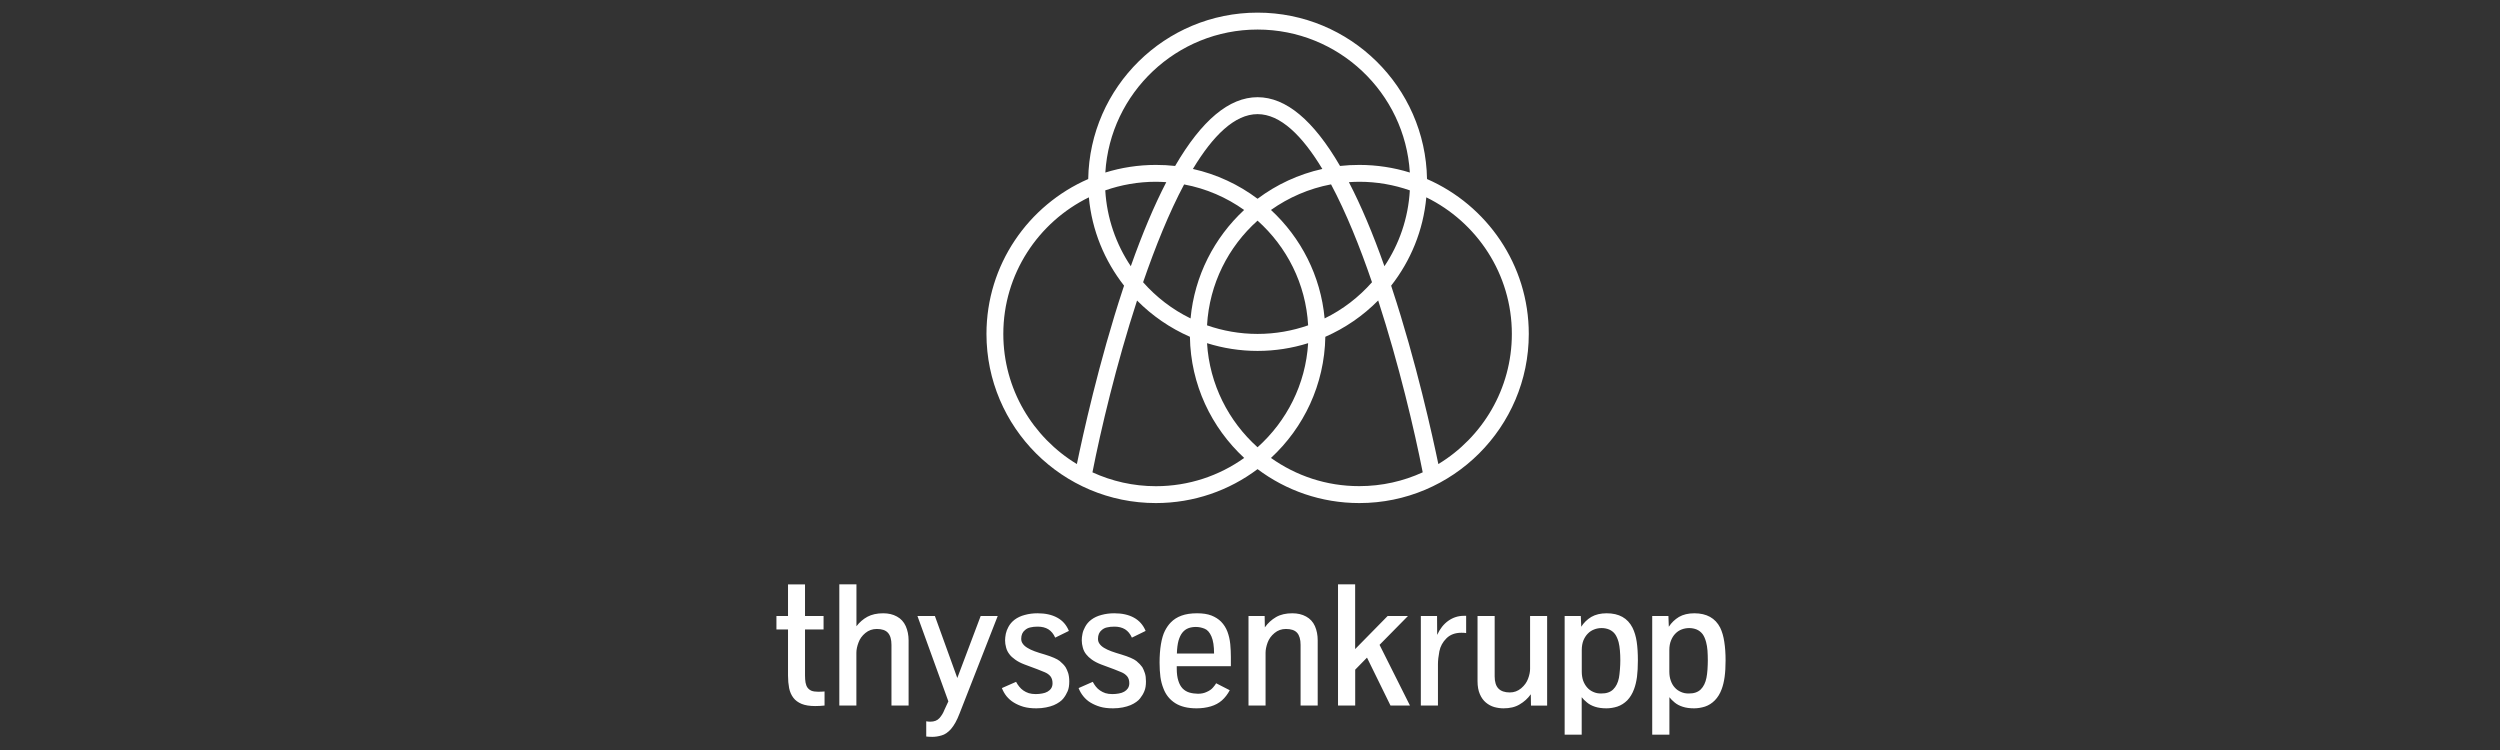
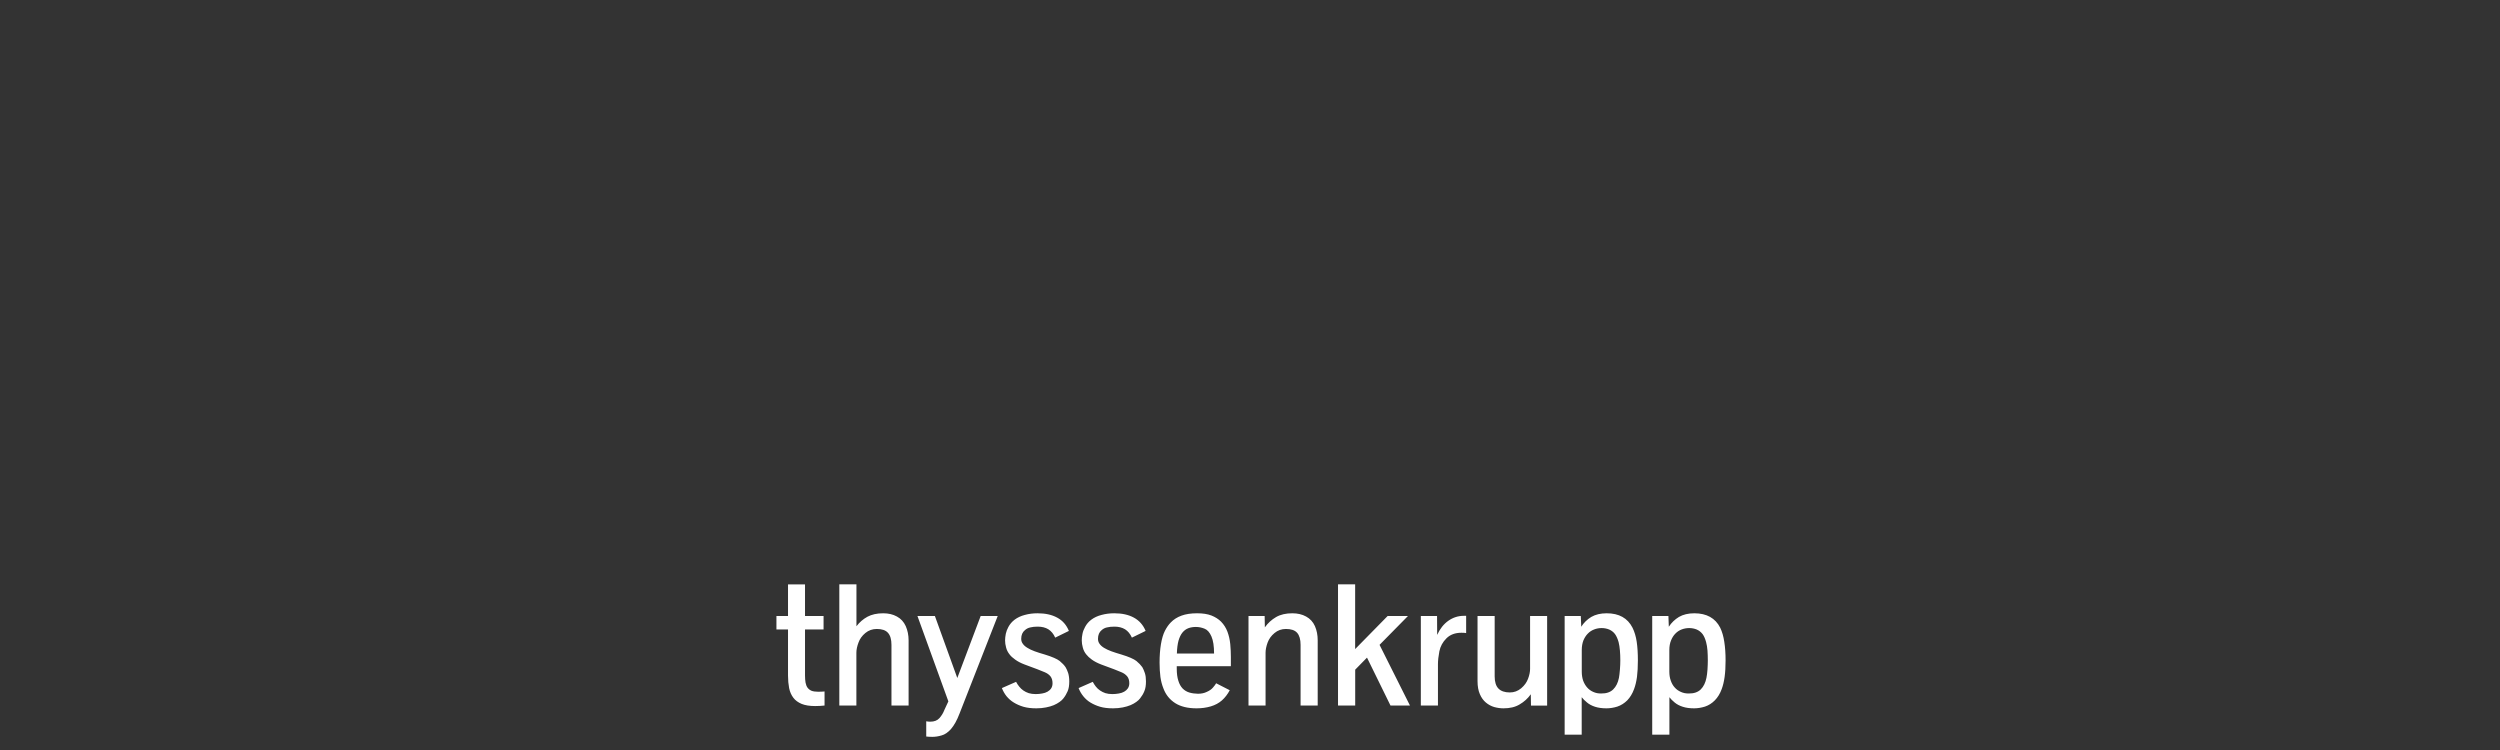
<svg xmlns="http://www.w3.org/2000/svg" width="200" zoomAndPan="magnify" viewBox="0 0 150 45" height="60" preserveAspectRatio="xMidYMid meet" version="1.2">
  <rect x="0" y="0" width="150" height="45" fill="#333333" stroke="none" />
  <defs>
    <clipPath id="6f6a03849b">
      <path d="M 59 0.746 L 92 0.746 L 92 31 L 59 31 Z M 59 0.746 " />
    </clipPath>
    <clipPath id="84edf368b8">
      <path d="M 46.551 35 L 103.551 35 L 103.551 44.246 L 46.551 44.246 Z M 46.551 35 " />
    </clipPath>
  </defs>
  <g id="5f3c3c8a8c">
    <g clip-rule="nonzero" clip-path="url(#6f6a03849b)">
-       <path style=" stroke:none;fill-rule:evenodd;fill:#ffffff;fill-opacity:1;" d="M 91.727 20.035 C 91.727 25.633 87.164 30.184 81.559 30.184 C 79.27 30.184 77.156 29.426 75.453 28.148 C 73.754 29.426 71.641 30.184 69.352 30.184 C 63.746 30.184 59.188 25.633 59.188 20.035 C 59.188 15.883 61.699 12.309 65.293 10.742 C 65.383 5.219 69.906 0.758 75.453 0.758 C 81.008 0.758 85.531 5.219 85.621 10.742 C 89.211 12.309 91.727 15.887 91.727 20.035 Z M 82.32 16.934 C 81.59 14.797 80.762 12.75 79.863 11.062 C 78.539 11.312 77.316 11.848 76.258 12.598 C 78.051 14.254 79.242 16.543 79.477 19.105 C 80.566 18.574 81.527 17.832 82.32 16.934 Z M 78.488 20.59 C 77.531 20.891 76.508 21.055 75.453 21.055 C 74.398 21.055 73.379 20.891 72.422 20.59 C 72.574 23.066 73.715 25.277 75.453 26.836 C 77.195 25.277 78.34 23.066 78.488 20.59 Z M 71.434 19.105 C 71.668 16.547 72.863 14.254 74.648 12.598 C 73.594 11.848 72.371 11.312 71.047 11.066 C 70.148 12.75 69.324 14.797 68.586 16.934 C 69.379 17.832 70.344 18.574 71.434 19.105 Z M 69.977 10.93 C 69.77 10.918 69.562 10.906 69.352 10.906 C 68.289 10.906 67.27 11.09 66.316 11.422 C 66.414 13.098 66.965 14.656 67.848 15.973 C 68.543 14.008 69.254 12.324 69.977 10.93 Z M 75.453 11.926 C 76.59 11.074 77.906 10.457 79.34 10.137 C 78.141 8.145 76.828 6.848 75.453 6.848 C 74.082 6.848 72.773 8.145 71.574 10.137 C 73.004 10.457 74.32 11.074 75.453 11.926 Z M 78.488 19.52 C 78.352 17.027 77.203 14.801 75.453 13.238 C 73.703 14.801 72.562 17.027 72.422 19.52 C 73.371 19.852 74.391 20.035 75.453 20.035 C 76.52 20.035 77.539 19.852 78.488 19.52 Z M 83.066 15.973 C 83.949 14.656 84.496 13.098 84.59 11.422 C 83.641 11.09 82.621 10.906 81.555 10.906 C 81.348 10.906 81.141 10.918 80.934 10.93 C 81.66 12.328 82.371 14.008 83.066 15.973 Z M 66.32 10.352 C 67.277 10.055 68.297 9.895 69.352 9.895 C 69.742 9.895 70.129 9.914 70.508 9.957 C 72.102 7.215 73.754 5.832 75.453 5.832 C 77.156 5.832 78.809 7.215 80.402 9.957 C 80.781 9.914 81.168 9.895 81.559 9.895 C 82.609 9.895 83.633 10.055 84.59 10.352 C 84.301 5.574 80.316 1.773 75.453 1.773 C 70.598 1.773 66.609 5.574 66.32 10.352 Z M 64.613 27.844 C 64.949 26.211 65.926 21.734 67.387 17.309 C 67.406 17.25 67.426 17.199 67.445 17.141 C 66.277 15.648 65.512 13.828 65.332 11.84 C 62.297 13.328 60.199 16.441 60.199 20.035 C 60.199 23.34 61.969 26.242 64.613 27.844 Z M 74.652 27.477 C 72.684 25.656 71.438 23.074 71.395 20.207 C 70.199 19.684 69.125 18.941 68.223 18.031 C 66.977 21.859 66.043 25.812 65.547 28.34 C 66.707 28.871 67.996 29.172 69.352 29.172 C 71.328 29.172 73.156 28.543 74.652 27.477 Z M 81.559 29.168 C 82.914 29.168 84.203 28.871 85.363 28.34 C 84.867 25.812 83.934 21.859 82.691 18.027 C 81.789 18.941 80.715 19.684 79.52 20.207 C 79.469 23.074 78.227 25.656 76.258 27.477 C 77.758 28.543 79.582 29.172 81.559 29.168 Z M 90.711 20.035 C 90.711 16.441 88.613 13.328 85.578 11.84 C 85.398 13.828 84.637 15.648 83.469 17.141 C 83.484 17.199 83.504 17.25 83.523 17.309 C 84.984 21.734 85.961 26.211 86.301 27.844 C 88.941 26.242 90.711 23.34 90.711 20.035 Z M 90.711 20.035 " />
-     </g>
+       </g>
    <g clip-rule="nonzero" clip-path="url(#84edf368b8)">
      <path style=" stroke:none;fill-rule:evenodd;fill:#ffffff;fill-opacity:1;" d="M 99.133 44.082 L 99.133 36.961 L 100.105 36.961 L 100.129 37.605 C 100.285 37.363 100.488 37.168 100.738 37.016 C 100.988 36.871 101.297 36.797 101.66 36.797 C 102.398 36.797 102.918 37.086 103.211 37.66 C 103.328 37.902 103.41 38.188 103.457 38.508 C 103.508 38.828 103.535 39.203 103.535 39.625 C 103.535 40.004 103.516 40.336 103.477 40.617 C 103.438 40.898 103.379 41.141 103.301 41.348 C 103.203 41.617 103.066 41.84 102.891 42.02 C 102.719 42.195 102.523 42.32 102.301 42.395 C 102.078 42.465 101.859 42.5 101.645 42.5 C 101.383 42.5 101.156 42.469 100.965 42.406 C 100.77 42.344 100.609 42.258 100.477 42.148 C 100.344 42.039 100.242 41.934 100.164 41.832 L 100.164 44.082 Z M 101.332 41.609 C 101.637 41.613 101.875 41.531 102.047 41.363 C 102.215 41.195 102.328 40.965 102.387 40.668 C 102.414 40.539 102.434 40.375 102.449 40.176 C 102.461 39.973 102.469 39.793 102.469 39.625 C 102.469 39.418 102.461 39.219 102.449 39.031 C 102.434 38.844 102.406 38.676 102.367 38.531 C 102.316 38.336 102.246 38.172 102.156 38.047 C 102.062 37.926 101.949 37.836 101.809 37.773 C 101.668 37.715 101.512 37.684 101.352 37.684 C 101.199 37.684 101.047 37.711 100.902 37.766 C 100.758 37.82 100.633 37.902 100.523 38.016 C 100.414 38.125 100.328 38.262 100.262 38.426 C 100.195 38.59 100.16 38.781 100.16 39 L 100.16 40.297 C 100.16 40.496 100.188 40.676 100.246 40.836 C 100.301 40.996 100.379 41.137 100.484 41.25 C 100.586 41.367 100.711 41.453 100.855 41.516 C 101 41.582 101.16 41.613 101.332 41.609 Z M 93.879 44.082 L 93.879 36.961 L 94.848 36.961 L 94.875 37.605 C 95.027 37.363 95.227 37.168 95.477 37.016 C 95.73 36.871 96.035 36.797 96.402 36.797 C 97.141 36.797 97.656 37.086 97.949 37.66 C 98.07 37.902 98.156 38.188 98.203 38.508 C 98.25 38.828 98.273 39.203 98.273 39.625 C 98.273 40.004 98.254 40.336 98.219 40.617 C 98.18 40.898 98.121 41.141 98.043 41.348 C 97.945 41.617 97.809 41.84 97.637 42.02 C 97.461 42.195 97.262 42.32 97.043 42.395 C 96.82 42.465 96.602 42.5 96.387 42.5 C 96.125 42.5 95.898 42.469 95.703 42.406 C 95.512 42.344 95.348 42.258 95.219 42.148 C 95.086 42.039 94.98 41.934 94.902 41.832 L 94.902 44.082 Z M 96.074 41.609 C 96.383 41.613 96.625 41.531 96.793 41.363 C 96.965 41.195 97.078 40.965 97.137 40.668 C 97.16 40.539 97.18 40.375 97.195 40.176 C 97.211 39.973 97.219 39.793 97.219 39.625 C 97.219 39.418 97.211 39.219 97.195 39.031 C 97.18 38.844 97.152 38.676 97.117 38.531 C 97.062 38.336 96.992 38.172 96.902 38.047 C 96.812 37.926 96.695 37.836 96.555 37.773 C 96.414 37.715 96.262 37.684 96.098 37.684 C 95.941 37.684 95.793 37.711 95.652 37.766 C 95.508 37.82 95.379 37.902 95.27 38.016 C 95.16 38.125 95.074 38.262 95.004 38.426 C 94.941 38.59 94.906 38.781 94.906 39 L 94.906 40.297 C 94.906 40.496 94.934 40.676 94.988 40.836 C 95.047 40.996 95.129 41.137 95.23 41.25 C 95.332 41.367 95.453 41.453 95.598 41.516 C 95.742 41.582 95.902 41.613 96.074 41.609 Z M 90.211 42.5 C 90.023 42.5 89.836 42.473 89.652 42.422 C 89.465 42.367 89.301 42.277 89.152 42.152 C 89.004 42.027 88.883 41.863 88.793 41.652 C 88.699 41.441 88.652 41.18 88.652 40.867 L 88.652 36.961 L 89.68 36.961 L 89.68 40.586 C 89.68 40.918 89.758 41.16 89.906 41.312 C 90.059 41.469 90.285 41.547 90.59 41.547 C 90.844 41.547 91.07 41.465 91.27 41.297 C 91.469 41.129 91.605 40.938 91.684 40.723 C 91.766 40.508 91.805 40.309 91.805 40.129 L 91.805 36.961 L 92.828 36.961 L 92.828 42.336 L 91.859 42.336 L 91.848 41.656 C 91.668 41.91 91.441 42.113 91.176 42.266 C 90.914 42.426 90.59 42.5 90.211 42.5 Z M 85.25 42.332 L 85.25 36.961 L 86.223 36.961 L 86.23 38.094 C 86.395 37.73 86.617 37.449 86.895 37.25 C 87.176 37.051 87.488 36.949 87.836 36.949 L 87.969 36.949 L 87.969 37.984 C 87.91 37.973 87.812 37.965 87.688 37.965 C 87.309 37.965 87.008 38.078 86.785 38.301 C 86.562 38.523 86.422 38.781 86.363 39.074 C 86.305 39.371 86.277 39.633 86.277 39.859 L 86.277 42.332 Z M 80.281 42.332 L 80.281 35.059 L 81.309 35.059 L 81.309 38.945 L 83.258 36.961 L 84.477 36.961 L 82.773 38.691 L 84.598 42.332 L 83.43 42.332 L 82.02 39.457 L 81.312 40.18 L 81.312 42.332 Z M 74.91 42.332 L 74.91 36.961 L 75.879 36.961 L 75.891 37.641 C 76.074 37.383 76.297 37.18 76.566 37.023 C 76.832 36.871 77.156 36.797 77.535 36.797 C 77.852 36.797 78.129 36.859 78.367 36.992 C 78.605 37.121 78.781 37.312 78.895 37.566 C 79.008 37.824 79.062 38.109 79.062 38.422 L 79.062 42.332 L 78.035 42.332 L 78.035 38.691 C 78.035 38.367 77.965 38.125 77.828 37.969 C 77.688 37.812 77.465 37.738 77.156 37.738 C 76.898 37.738 76.672 37.816 76.473 37.98 C 76.273 38.145 76.137 38.336 76.055 38.559 C 75.977 38.777 75.934 38.98 75.934 39.16 L 75.934 42.332 Z M 71.793 42.5 C 71.266 42.5 70.836 42.395 70.512 42.188 C 70.184 41.977 69.949 41.688 69.809 41.316 C 69.723 41.102 69.66 40.871 69.625 40.617 C 69.594 40.363 69.574 40.078 69.574 39.762 C 69.574 39.348 69.602 38.98 69.656 38.652 C 69.711 38.324 69.789 38.059 69.895 37.848 C 70 37.645 70.117 37.477 70.246 37.348 C 70.418 37.168 70.633 37.031 70.891 36.938 C 71.145 36.844 71.457 36.797 71.824 36.797 C 72.164 36.797 72.453 36.84 72.684 36.93 C 72.914 37.02 73.109 37.145 73.262 37.297 C 73.434 37.473 73.562 37.676 73.648 37.906 C 73.734 38.137 73.789 38.383 73.816 38.648 C 73.84 38.914 73.852 39.168 73.852 39.41 L 73.852 39.973 L 70.605 39.973 L 70.605 40.117 C 70.605 40.406 70.637 40.648 70.699 40.84 C 70.758 41.035 70.844 41.191 70.957 41.309 C 71.07 41.422 71.203 41.504 71.359 41.551 C 71.516 41.598 71.688 41.621 71.875 41.625 C 72.074 41.625 72.254 41.59 72.41 41.512 C 72.57 41.441 72.695 41.355 72.777 41.254 C 72.863 41.156 72.93 41.07 72.969 40.996 L 73.785 41.414 C 73.656 41.656 73.5 41.859 73.316 42.023 C 73.133 42.184 72.91 42.305 72.648 42.383 C 72.383 42.461 72.098 42.5 71.793 42.5 Z M 70.613 39.211 L 72.844 39.211 C 72.844 38.773 72.793 38.434 72.688 38.191 C 72.582 37.945 72.445 37.789 72.277 37.723 C 72.102 37.652 71.93 37.617 71.754 37.617 C 71.59 37.617 71.441 37.641 71.305 37.691 C 71.168 37.742 71.051 37.828 70.953 37.945 C 70.852 38.066 70.773 38.23 70.711 38.438 C 70.656 38.645 70.621 38.902 70.613 39.211 Z M 66.785 42.5 C 66.48 42.5 66.223 42.469 66.008 42.406 C 65.797 42.344 65.602 42.258 65.426 42.152 C 65.258 42.051 65.117 41.922 65 41.777 C 64.879 41.629 64.785 41.465 64.715 41.285 L 65.566 40.91 C 65.621 41.016 65.684 41.109 65.754 41.199 C 65.824 41.289 65.91 41.367 66.004 41.43 C 66.102 41.496 66.207 41.551 66.328 41.59 C 66.445 41.625 66.582 41.645 66.738 41.645 C 66.879 41.645 67.008 41.633 67.133 41.609 C 67.254 41.59 67.363 41.551 67.453 41.5 C 67.543 41.449 67.617 41.383 67.672 41.301 C 67.727 41.215 67.758 41.117 67.758 40.996 C 67.758 40.82 67.715 40.684 67.629 40.578 C 67.539 40.473 67.426 40.391 67.281 40.332 C 67.137 40.27 66.996 40.211 66.855 40.16 L 66.066 39.867 C 65.844 39.781 65.66 39.684 65.512 39.578 C 65.367 39.473 65.258 39.371 65.18 39.27 C 65.078 39.148 65.008 39.008 64.969 38.855 C 64.926 38.703 64.906 38.559 64.906 38.422 C 64.906 38.305 64.918 38.176 64.949 38.027 C 64.977 37.887 65.031 37.75 65.105 37.617 C 65.191 37.453 65.312 37.305 65.48 37.18 C 65.645 37.055 65.852 36.957 66.094 36.895 C 66.34 36.828 66.59 36.797 66.855 36.797 C 67.324 36.797 67.715 36.883 68.035 37.059 C 68.355 37.234 68.59 37.5 68.738 37.855 L 67.914 38.258 C 67.812 38.031 67.676 37.867 67.504 37.758 C 67.328 37.652 67.117 37.598 66.867 37.598 C 66.695 37.598 66.547 37.613 66.418 37.645 C 66.293 37.672 66.188 37.727 66.098 37.809 C 65.953 37.926 65.879 38.102 65.879 38.332 C 65.879 38.445 65.91 38.543 65.973 38.629 C 66.031 38.715 66.121 38.797 66.242 38.871 C 66.363 38.945 66.512 39.016 66.684 39.078 C 66.859 39.141 67.059 39.207 67.281 39.27 C 67.73 39.406 68.031 39.539 68.184 39.66 C 68.336 39.785 68.453 39.91 68.539 40.031 C 68.594 40.125 68.645 40.246 68.691 40.383 C 68.738 40.523 68.758 40.691 68.758 40.887 C 68.758 41.125 68.727 41.32 68.66 41.473 C 68.598 41.625 68.512 41.77 68.406 41.902 C 68.352 41.977 68.273 42.047 68.176 42.117 C 68.082 42.188 67.965 42.25 67.832 42.309 C 67.695 42.367 67.539 42.41 67.367 42.445 C 67.191 42.48 66.996 42.5 66.785 42.5 Z M 62.184 42.5 C 61.879 42.5 61.621 42.469 61.406 42.406 C 61.195 42.344 61 42.258 60.828 42.152 C 60.66 42.051 60.516 41.922 60.395 41.777 C 60.277 41.629 60.184 41.465 60.113 41.285 L 60.965 40.91 C 61.02 41.016 61.082 41.109 61.156 41.199 C 61.227 41.289 61.309 41.367 61.402 41.43 C 61.5 41.496 61.605 41.551 61.727 41.59 C 61.848 41.625 61.984 41.645 62.137 41.645 C 62.277 41.645 62.406 41.633 62.531 41.609 C 62.652 41.59 62.762 41.551 62.852 41.5 C 62.941 41.449 63.016 41.383 63.07 41.301 C 63.125 41.215 63.152 41.117 63.152 40.996 C 63.152 40.82 63.109 40.684 63.027 40.578 C 62.941 40.473 62.824 40.391 62.68 40.332 C 62.535 40.27 62.391 40.211 62.254 40.16 L 61.469 39.867 C 61.242 39.781 61.059 39.684 60.914 39.578 C 60.766 39.473 60.652 39.371 60.578 39.27 C 60.477 39.145 60.406 39.008 60.367 38.855 C 60.324 38.703 60.305 38.559 60.305 38.422 C 60.305 38.305 60.32 38.176 60.348 38.027 C 60.379 37.887 60.43 37.75 60.504 37.617 C 60.59 37.453 60.715 37.305 60.879 37.18 C 61.047 37.055 61.25 36.957 61.492 36.895 C 61.734 36.828 61.988 36.797 62.254 36.797 C 62.719 36.797 63.113 36.883 63.434 37.059 C 63.758 37.234 63.988 37.5 64.133 37.855 L 63.312 38.258 C 63.211 38.031 63.074 37.867 62.902 37.758 C 62.73 37.652 62.516 37.598 62.262 37.598 C 62.094 37.598 61.945 37.613 61.82 37.645 C 61.691 37.672 61.586 37.727 61.496 37.809 C 61.348 37.926 61.273 38.102 61.273 38.332 C 61.273 38.445 61.305 38.543 61.371 38.629 C 61.43 38.715 61.52 38.797 61.645 38.871 C 61.762 38.945 61.91 39.016 62.082 39.078 C 62.258 39.141 62.457 39.207 62.684 39.27 C 63.129 39.406 63.43 39.539 63.582 39.66 C 63.734 39.785 63.852 39.91 63.934 40.031 C 63.992 40.125 64.043 40.246 64.09 40.383 C 64.133 40.523 64.156 40.691 64.156 40.887 C 64.156 41.125 64.125 41.32 64.059 41.473 C 63.992 41.625 63.91 41.77 63.805 41.902 C 63.75 41.977 63.672 42.047 63.574 42.117 C 63.477 42.188 63.363 42.25 63.23 42.309 C 63.094 42.367 62.938 42.41 62.762 42.445 C 62.586 42.48 62.395 42.5 62.184 42.5 Z M 55.938 44.211 C 55.785 44.211 55.668 44.203 55.574 44.191 L 55.574 43.277 C 55.652 43.293 55.73 43.301 55.816 43.301 C 56.055 43.301 56.238 43.23 56.363 43.09 C 56.492 42.945 56.594 42.781 56.664 42.594 L 56.902 42.082 L 55.047 36.961 L 56.094 36.961 L 57.438 40.68 L 58.84 36.961 L 59.863 36.961 L 57.574 42.809 C 57.418 43.219 57.246 43.527 57.062 43.738 C 56.879 43.945 56.688 44.074 56.496 44.125 C 56.301 44.184 56.113 44.211 55.938 44.211 Z M 50.359 42.332 L 50.359 35.059 L 51.387 35.059 L 51.387 37.574 C 51.57 37.336 51.789 37.145 52.047 37.004 C 52.305 36.867 52.621 36.797 52.988 36.797 C 53.305 36.797 53.578 36.859 53.816 36.992 C 54.055 37.121 54.227 37.312 54.344 37.566 C 54.457 37.824 54.516 38.109 54.516 38.422 L 54.516 42.332 L 53.488 42.332 L 53.488 38.691 C 53.488 38.367 53.418 38.125 53.277 37.969 C 53.137 37.812 52.914 37.738 52.609 37.738 C 52.352 37.738 52.121 37.816 51.922 37.98 C 51.723 38.145 51.586 38.336 51.508 38.559 C 51.426 38.777 51.383 38.98 51.383 39.16 L 51.383 42.332 Z M 48.91 42.363 C 48.582 42.363 48.309 42.32 48.098 42.234 C 47.887 42.145 47.719 42.023 47.602 41.867 C 47.48 41.707 47.395 41.516 47.348 41.289 C 47.305 41.062 47.281 40.812 47.281 40.535 L 47.281 37.766 L 46.586 37.766 L 46.586 36.961 L 47.281 36.961 L 47.281 35.062 L 48.301 35.062 L 48.301 36.961 L 49.414 36.961 L 49.414 37.766 L 48.301 37.766 L 48.301 40.527 C 48.301 40.688 48.312 40.832 48.332 40.953 C 48.355 41.078 48.395 41.18 48.453 41.262 C 48.512 41.34 48.59 41.402 48.688 41.445 C 48.789 41.484 48.918 41.504 49.082 41.504 C 49.211 41.504 49.34 41.5 49.473 41.488 L 49.473 42.332 C 49.297 42.352 49.109 42.363 48.91 42.363 Z M 48.91 42.363 " />
    </g>
  </g>
</svg>